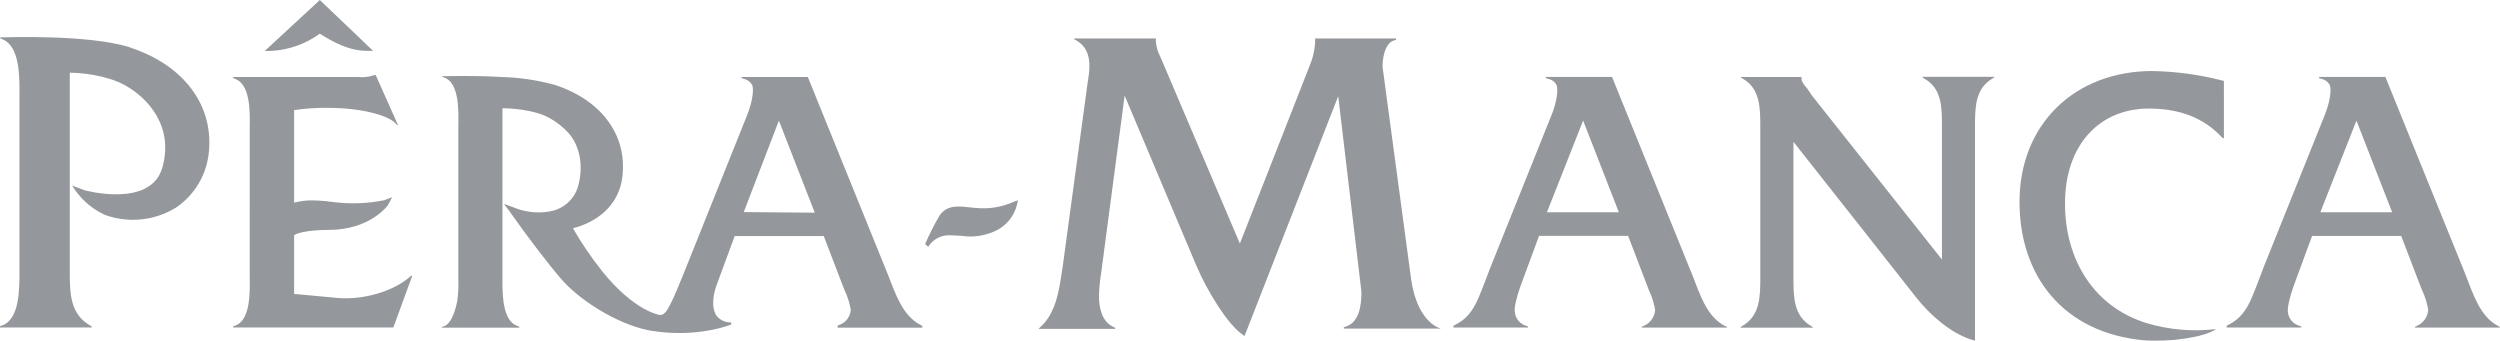
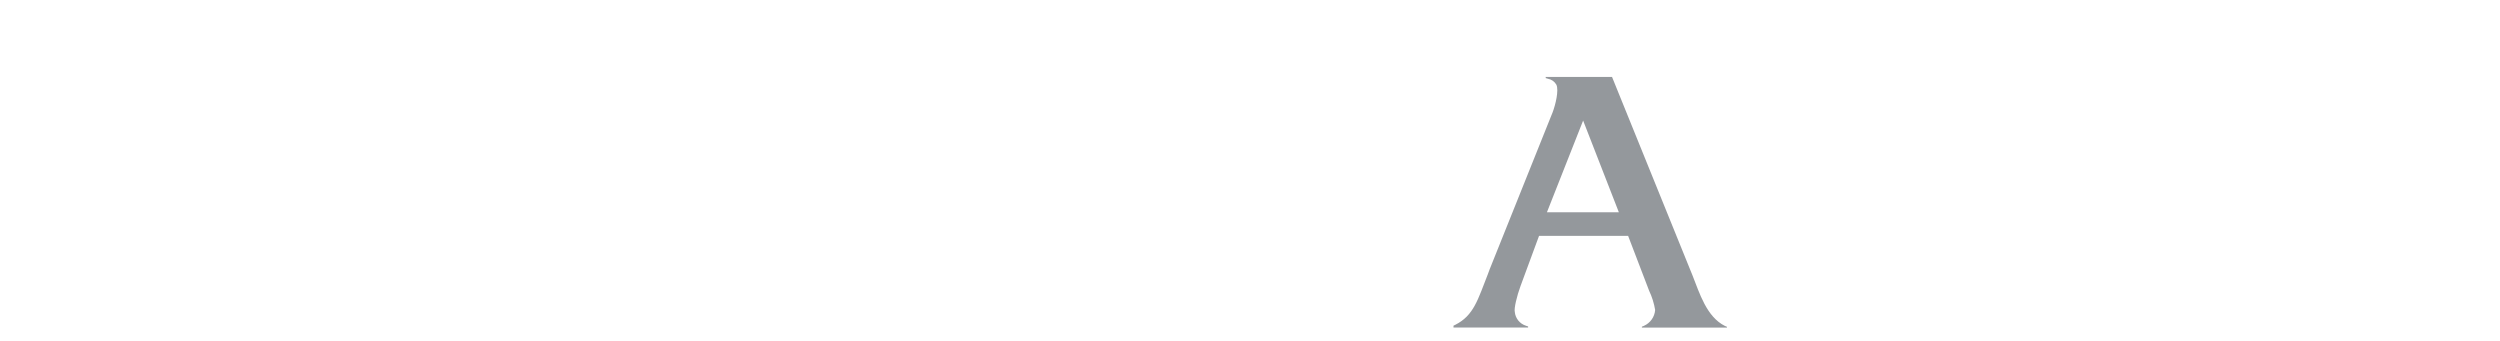
<svg xmlns="http://www.w3.org/2000/svg" version="1.1" id="Layer_1" x="0px" y="0px" width="469.04px" height="63.94px" viewBox="0 0 469.04 63.94" style="enable-background:new 0 0 469.04 63.94;" xml:space="preserve">
  <style type="text/css">
	.st0{opacity:0.7;}
	.st1{fill:#676C72;}
</style>
  <g class="st0">
-     <path class="st1" d="M76.94,51.91c-3.29,2.89-9,4.37-13.48,4l-8.28-0.77v-11c0.4-0.39,2.57-1,6.44-1c7.89,0,11.16-4.64,11.19-4.7   L73.57,37l-1.51,0.57c-3.1,0.62-6.29,0.74-9.43,0.35c-4.66-0.62-6-0.22-7.45,0.09V20.66c2.15-0.32,4.31-0.46,6.48-0.42   c5.92,0,11.23,1.34,12.65,3l0.18,0.2h0.17L70.5,14.1h-0.35l-0.14,0.06c-0.88,0.28-1.81,0.38-2.73,0.29H43.73v0.19l0.38,0.15   c2.84,1.06,2.8,6,2.74,9.16V52c0.06,3,0.1,8.1-2.72,9.1l-0.4,0.14v0.2H73.8l3.55-9.7h-0.24L76.94,51.91z M24.48,8.91   C16.83,6.44,1.28,7,0.62,7H0.07v0.21l0.35,0.14c3.32,1.31,3.26,7.07,3.23,10.54v1.08v30.57v1.06c0,3.51,0.09,9.28-3.28,10.48   L0,61.2v0.24h17.24v-0.16L17,61.13c-3.84-2.19-3.91-6-3.91-10.21V13.64c2.18,0,7,0.5,10.29,2.32c4.17,2.26,9.32,7.62,7.07,15.51   c-2.19,7.61-14.45,4.26-14.59,4.22l-2.35-0.89l0.68,1c1.41,1.95,3.3,3.51,5.49,4.52c4.39,1.59,9.27,1.1,13.26-1.32   c3.54-2.35,5.83-6.18,6.24-10.41c0.93-8.84-4.7-16.36-14.7-19.65L24.48,8.91z M166.59,51.51l-0.41-1l-14.62-36.07h-12.43v0.22   l0.42,0.13c0.65,0.13,1.21,0.53,1.54,1.1c0.5,1.06-0.17,3.78-0.76,5.28l-0.12,0.34l-11.62,29l-0.5,1.24   c-2.79,6.87-3.34,7.62-4.66,7.27c-2.93-0.82-6.69-3.44-10.5-8.2c-2.01-2.53-3.83-5.2-5.44-8c4.09-1,8.7-4,9.31-9.87   c0.06-0.57,0.08-1.14,0.08-1.71c0.02-2.65-0.71-5.26-2.11-7.51c-2.18-3.55-5.88-6.24-10.69-7.81c-3.29-0.9-6.67-1.4-10.08-1.48   c-5.37-0.31-10.39-0.14-10.45-0.14h-0.57v0.1l0.39,0.15c2.75,1,2.68,6,2.62,9.13v28.47c0.06,1.44,0,2.89-0.2,4.32   c-0.37,1.92-1.17,4.28-2.48,4.75l-0.39,0.11v0.14h14.5v-0.2l-0.4-0.14c-2.49-0.88-2.75-5.09-2.75-8c0-0.38,0-0.75,0-1.11v-0.93l0,0   c0-0.26,0-0.61,0-1.08V36.13c0,0,0-14.83,0-15.82c1.45,0,5.89,0.24,8.69,1.76c1.38,0.74,2.62,1.7,3.67,2.85   c2.26,2.56,2.87,6.36,1.8,10.12l-0.31,0.85c-0.83,1.79-2.41,3.12-4.31,3.63c-2.17,0.52-4.44,0.42-6.56-0.28l-2.72-1l1,1.31L98,43   c0.28,0.4,5,6.79,7.58,9.67c4,4.41,11.33,8.57,16.72,9.4c3.55,0.57,7.16,0.55,10.7-0.07c1.42-0.25,2.82-0.62,4.18-1.11v-0.4   c-1.14,0.05-2.22-0.49-2.87-1.42c-0.31-0.62-0.48-1.31-0.51-2c-0.01-1.15,0.18-2.29,0.57-3.37c0,0,3.21-8.69,3.47-9.41h16.71   c0.28,0.7,3.61,9.42,3.61,9.42l0.34,0.84c0.54,1.15,0.92,2.37,1.12,3.62c-0.11,1.26-0.93,2.34-2.12,2.78l-0.35,0.16v0.37h15.89   v-0.34l-0.32-0.17c-3.43-1.76-4.72-5.91-6.13-9.43V51.51z M139.54,39.79c0.54-1.38,5.69-14.86,6.59-17.16l6.73,17.27L139.54,39.79z    M60,6.32c2.53,1.59,5.49,3.22,8.86,3.22H70L60,0l-0.32,0.31l-10,9.24h1.24C54.19,9.37,57.35,8.25,60,6.32z M403.89,13.32   c-14.74,0-25,10.1-25,24.56c0,13.76,8.08,24.67,23.66,26c4.12,0.33,11.16-0.57,13.18-2.13c-4.37,0.51-8.79,0.12-13-1.13   c-10.52-3.27-15.74-12.92-15.27-23.71c0.44-10,6.59-16.54,15.69-16.54c5.47,0,10.24,1.55,13.86,5.55h0.23V15.19l-0.46-0.12   c-4.22-1.08-8.55-1.66-12.9-1.74L403.89,13.32z M468.7,61.16c-3.42-1.75-4.74-6.1-6.12-9.61l-0.4-1l-14.64-36.11H435.1v0.22   l0.42,0.13c0.65,0.13,1.21,0.53,1.55,1.1c0.5,1.06-0.17,3.79-0.76,5.29l-0.12,0.33l-11.65,29l-0.36,1   c-1.83,4.65-2.59,7.67-6.09,9.43l-0.33,0.17v0.34h14v-0.2l-0.39-0.14c-1.17-0.34-2.02-1.36-2.12-2.58c-0.16-0.68,0.39-3,1.07-4.85   l3.47-9.42h16.71l3.61,9.42l0.34,0.84c0.55,1.15,0.92,2.37,1.12,3.62c-0.09,1.31-0.9,2.47-2.11,3l-0.35,0.15v0.17H469v-0.14   L468.7,61.16z M435.33,39.83c0.55-1.37,5.88-14.9,6.78-17.2c0.9,2.3,6.16,15.83,6.7,17.2H435.33z M270.33,61.65   c-1.68-0.49-4.6-2.72-5.56-9.14c0,0-5.22-38.81-5.35-39.74s0.17-4.62,2.1-5.18l0.41-0.11V7.22h-15.19v0.64   c-0.09,1.67-0.49,3.3-1.17,4.83c0,0-10.5,26.81-12.95,33c-1-2.38-14.67-34.45-14.67-34.45l-0.23-0.54   c-0.48-0.89-0.77-1.87-0.86-2.88v-0.6h-15.31v0.17l0.3,0.15c3.06,1.67,2.65,5.13,2.31,7.32l-0.1,0.62l-4.61,34l-0.06,0.4   c-0.63,4.2-1.14,8.8-4.28,11.56l-0.2,0.17v0.09h14.33v-0.19l-0.33-0.17c-2.13-0.94-2.73-3.52-2.73-5.76c0.04-1.5,0.18-3,0.43-4.48   c0,0,3.89-29.48,4.39-33.16l13.45,31.89c2,4.73,5.81,10.87,8.43,12.76l0.61,0.46c0,0,16.09-41.15,17.58-45   c0.48,4,4.34,36.67,4.36,36.74c0,2.75-0.52,5.72-2.93,6.48l-0.39,0.14v0.24L270.33,61.65z M360.71,14.57l0.31,0.17   c3.26,1.84,3.32,5.26,3.32,8.87v25.08L339.9,17.86l-0.9-1.35c-0.44-0.42-0.79-0.94-1-1.51v-0.56h-11.37v0.12l0.32,0.18   c3.31,1.91,3.31,5.47,3.31,9.29v27.79c0,3.8,0,7.38-3.39,9.35l-0.3,0.18v0.12h13.53v-0.12l-0.3-0.18c-3.25-1.9-3.32-5.35-3.32-8.93   V26.61c2,2.5,22.81,28.92,22.81,28.92c2.89,3.76,6.87,7,10.44,8.14l0.81,0.27V24c0-3.82,0-7.38,3.32-9.29l0.3-0.18v-0.12h-13.48   L360.71,14.57z" />
    <path class="st1" d="M323.62,61.15c-3.45-1.74-4.74-6.1-6.13-9.61l-0.41-1l-14.64-36.11H290v0.22l0.44,0.13   c0.66,0.12,1.23,0.53,1.56,1.11c0.5,1.05-0.16,3.78-0.74,5.28l-0.14,0.34l-11.63,29l-0.37,1c-1.84,4.65-2.6,7.68-6.09,9.43   l-0.33,0.16v0.35h14v-0.2l-0.39-0.13c-1.16-0.36-2-1.38-2.11-2.59c-0.17-0.67,0.39-3,1.07-4.85c0,0,2.81-7.6,3.48-9.43h16.71   l3.61,9.43l0.32,0.84c0.55,1.15,0.93,2.37,1.14,3.62c-0.09,1.32-0.91,2.47-2.12,3l-0.37,0.15v0.17H324v-0.15L323.62,61.15z    M290.23,39.82c0.54-1.37,5.87-14.9,6.79-17.2c0.89,2.3,6.17,15.83,6.7,17.2H290.23z" />
-     <path class="st1" d="M190.3,37.81c-2.28,1.05-4.8,1.47-7.3,1.19h-0.2c-3.08-0.37-5.11-0.63-6.56,1.5c-1,1.71-1.89,3.47-2.67,5.29   l0.57,0.52c0.9-1.46,2.53-2.29,4.24-2.16l1.95,0.09c2.32,0.36,4.69-0.02,6.78-1.09c1.84-0.98,3.18-2.7,3.69-4.73l0.19-0.83   L190.3,37.81z" />
  </g>
</svg>